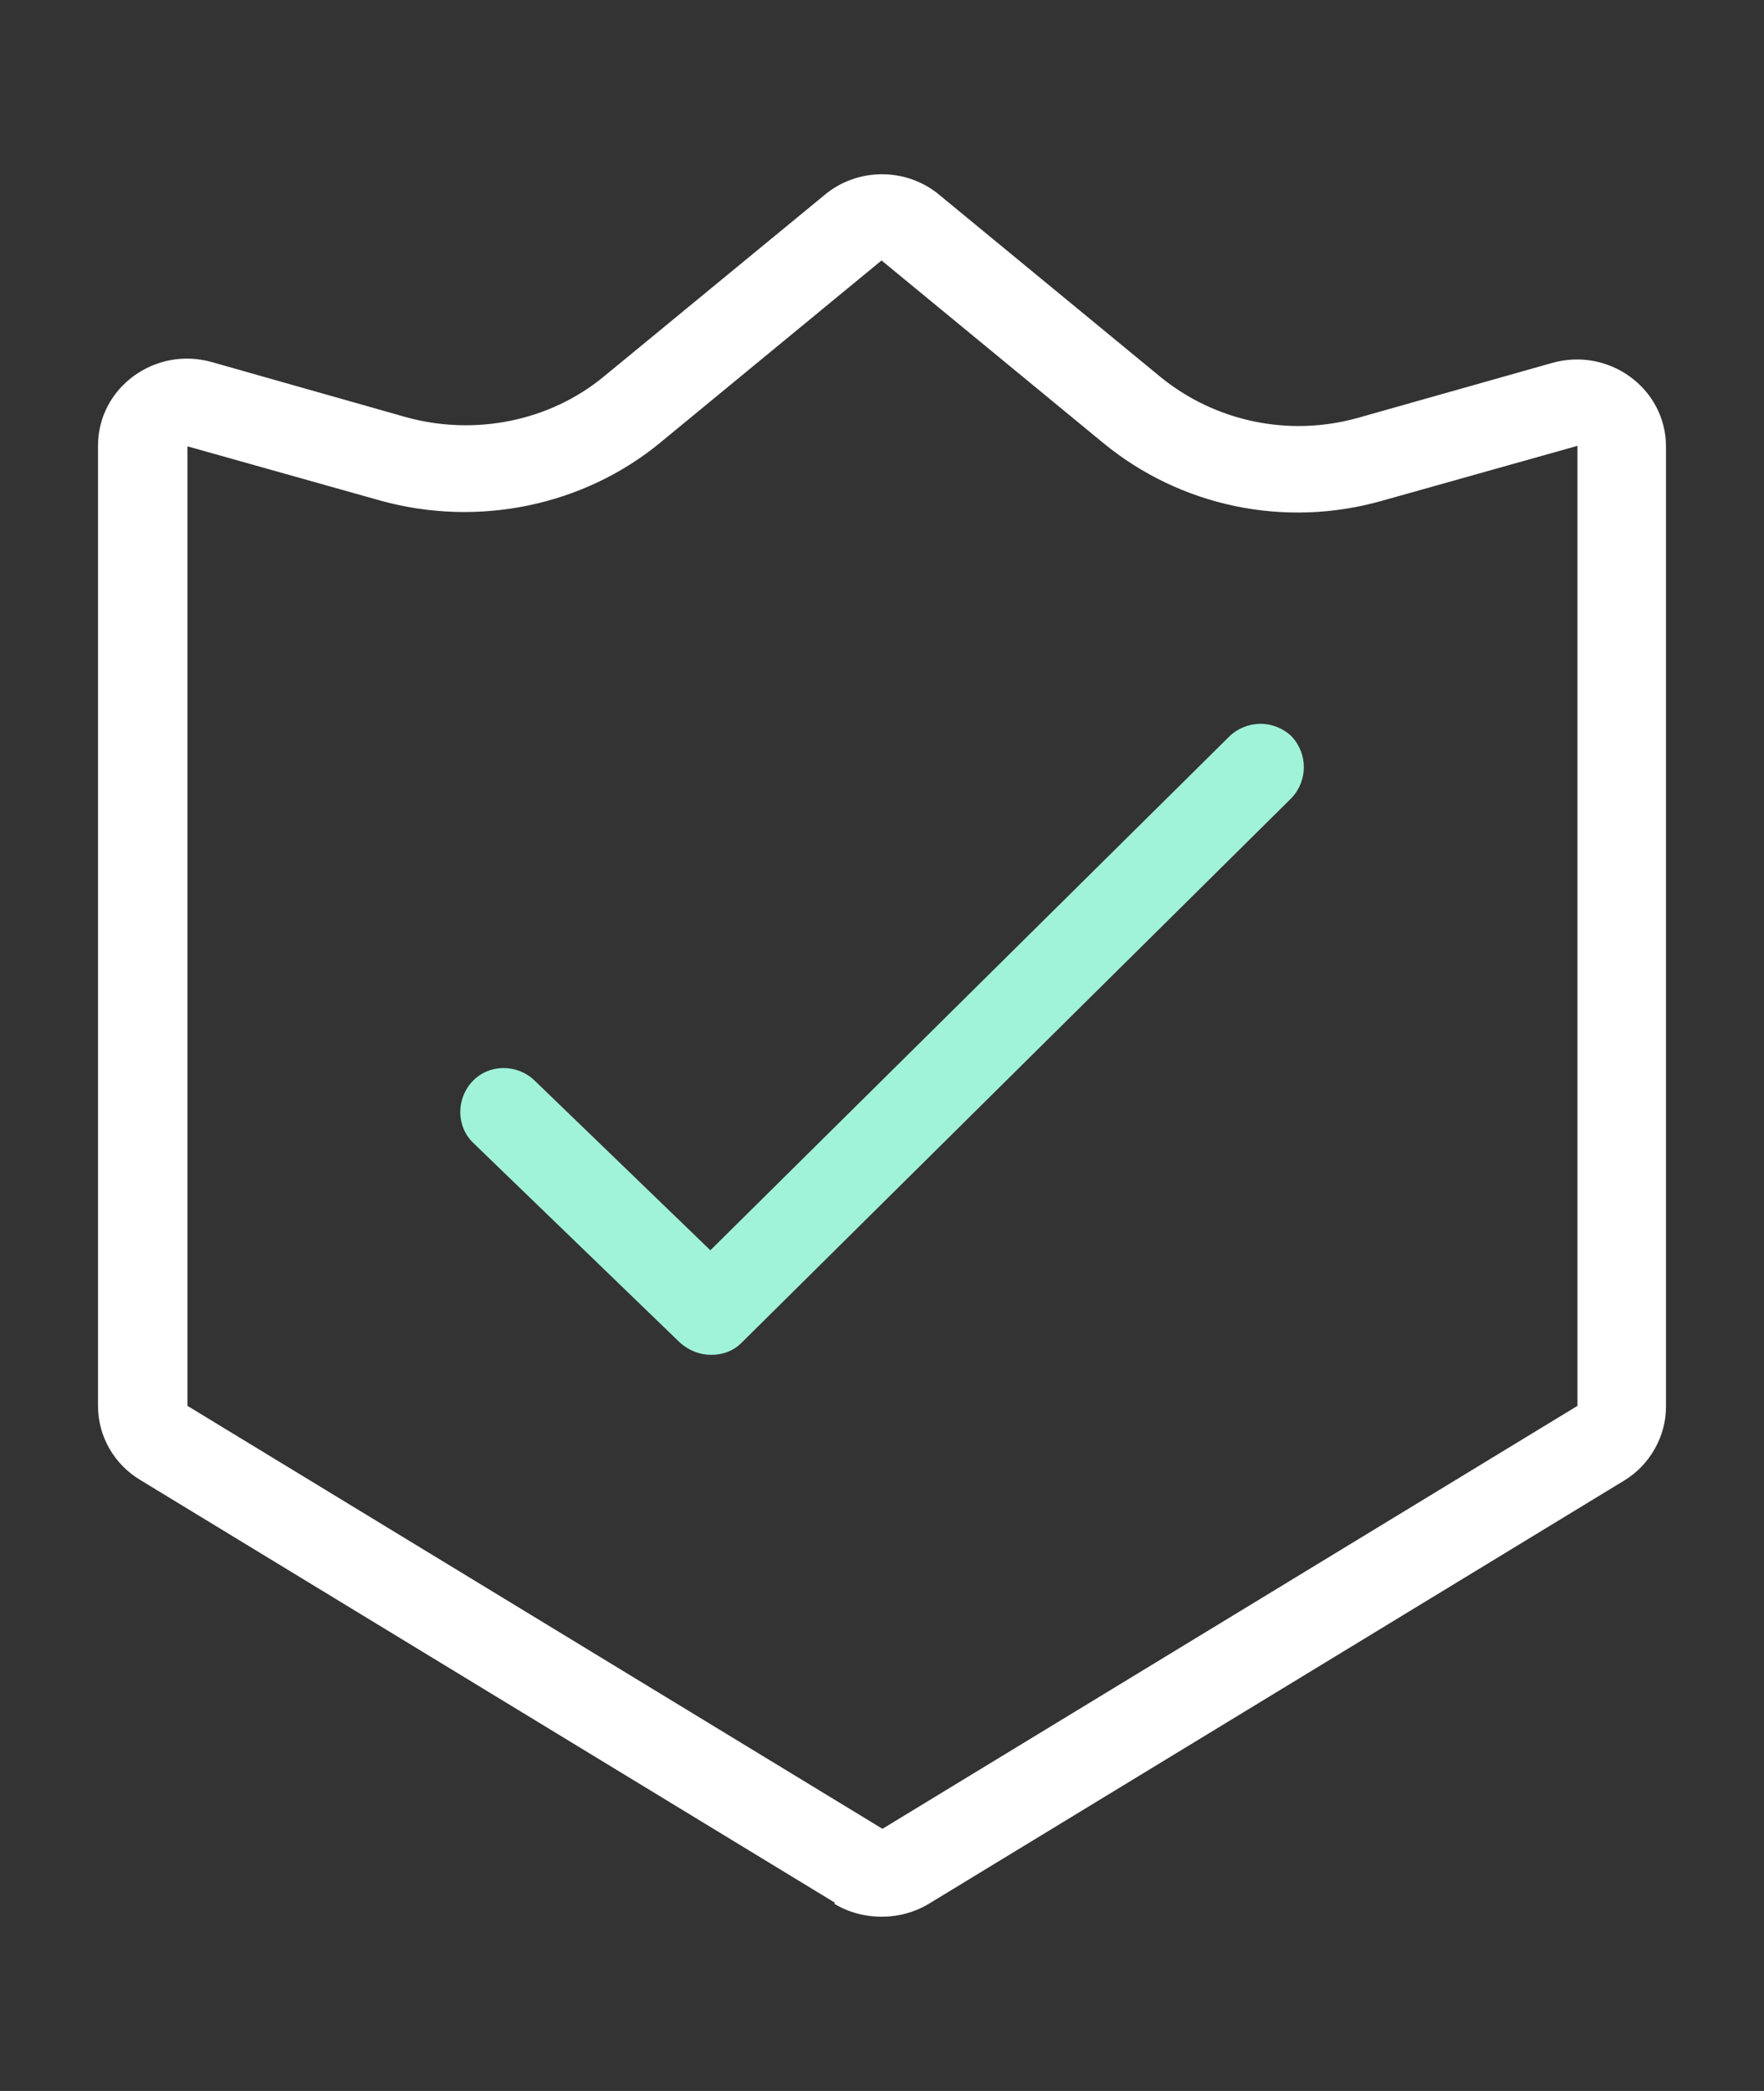
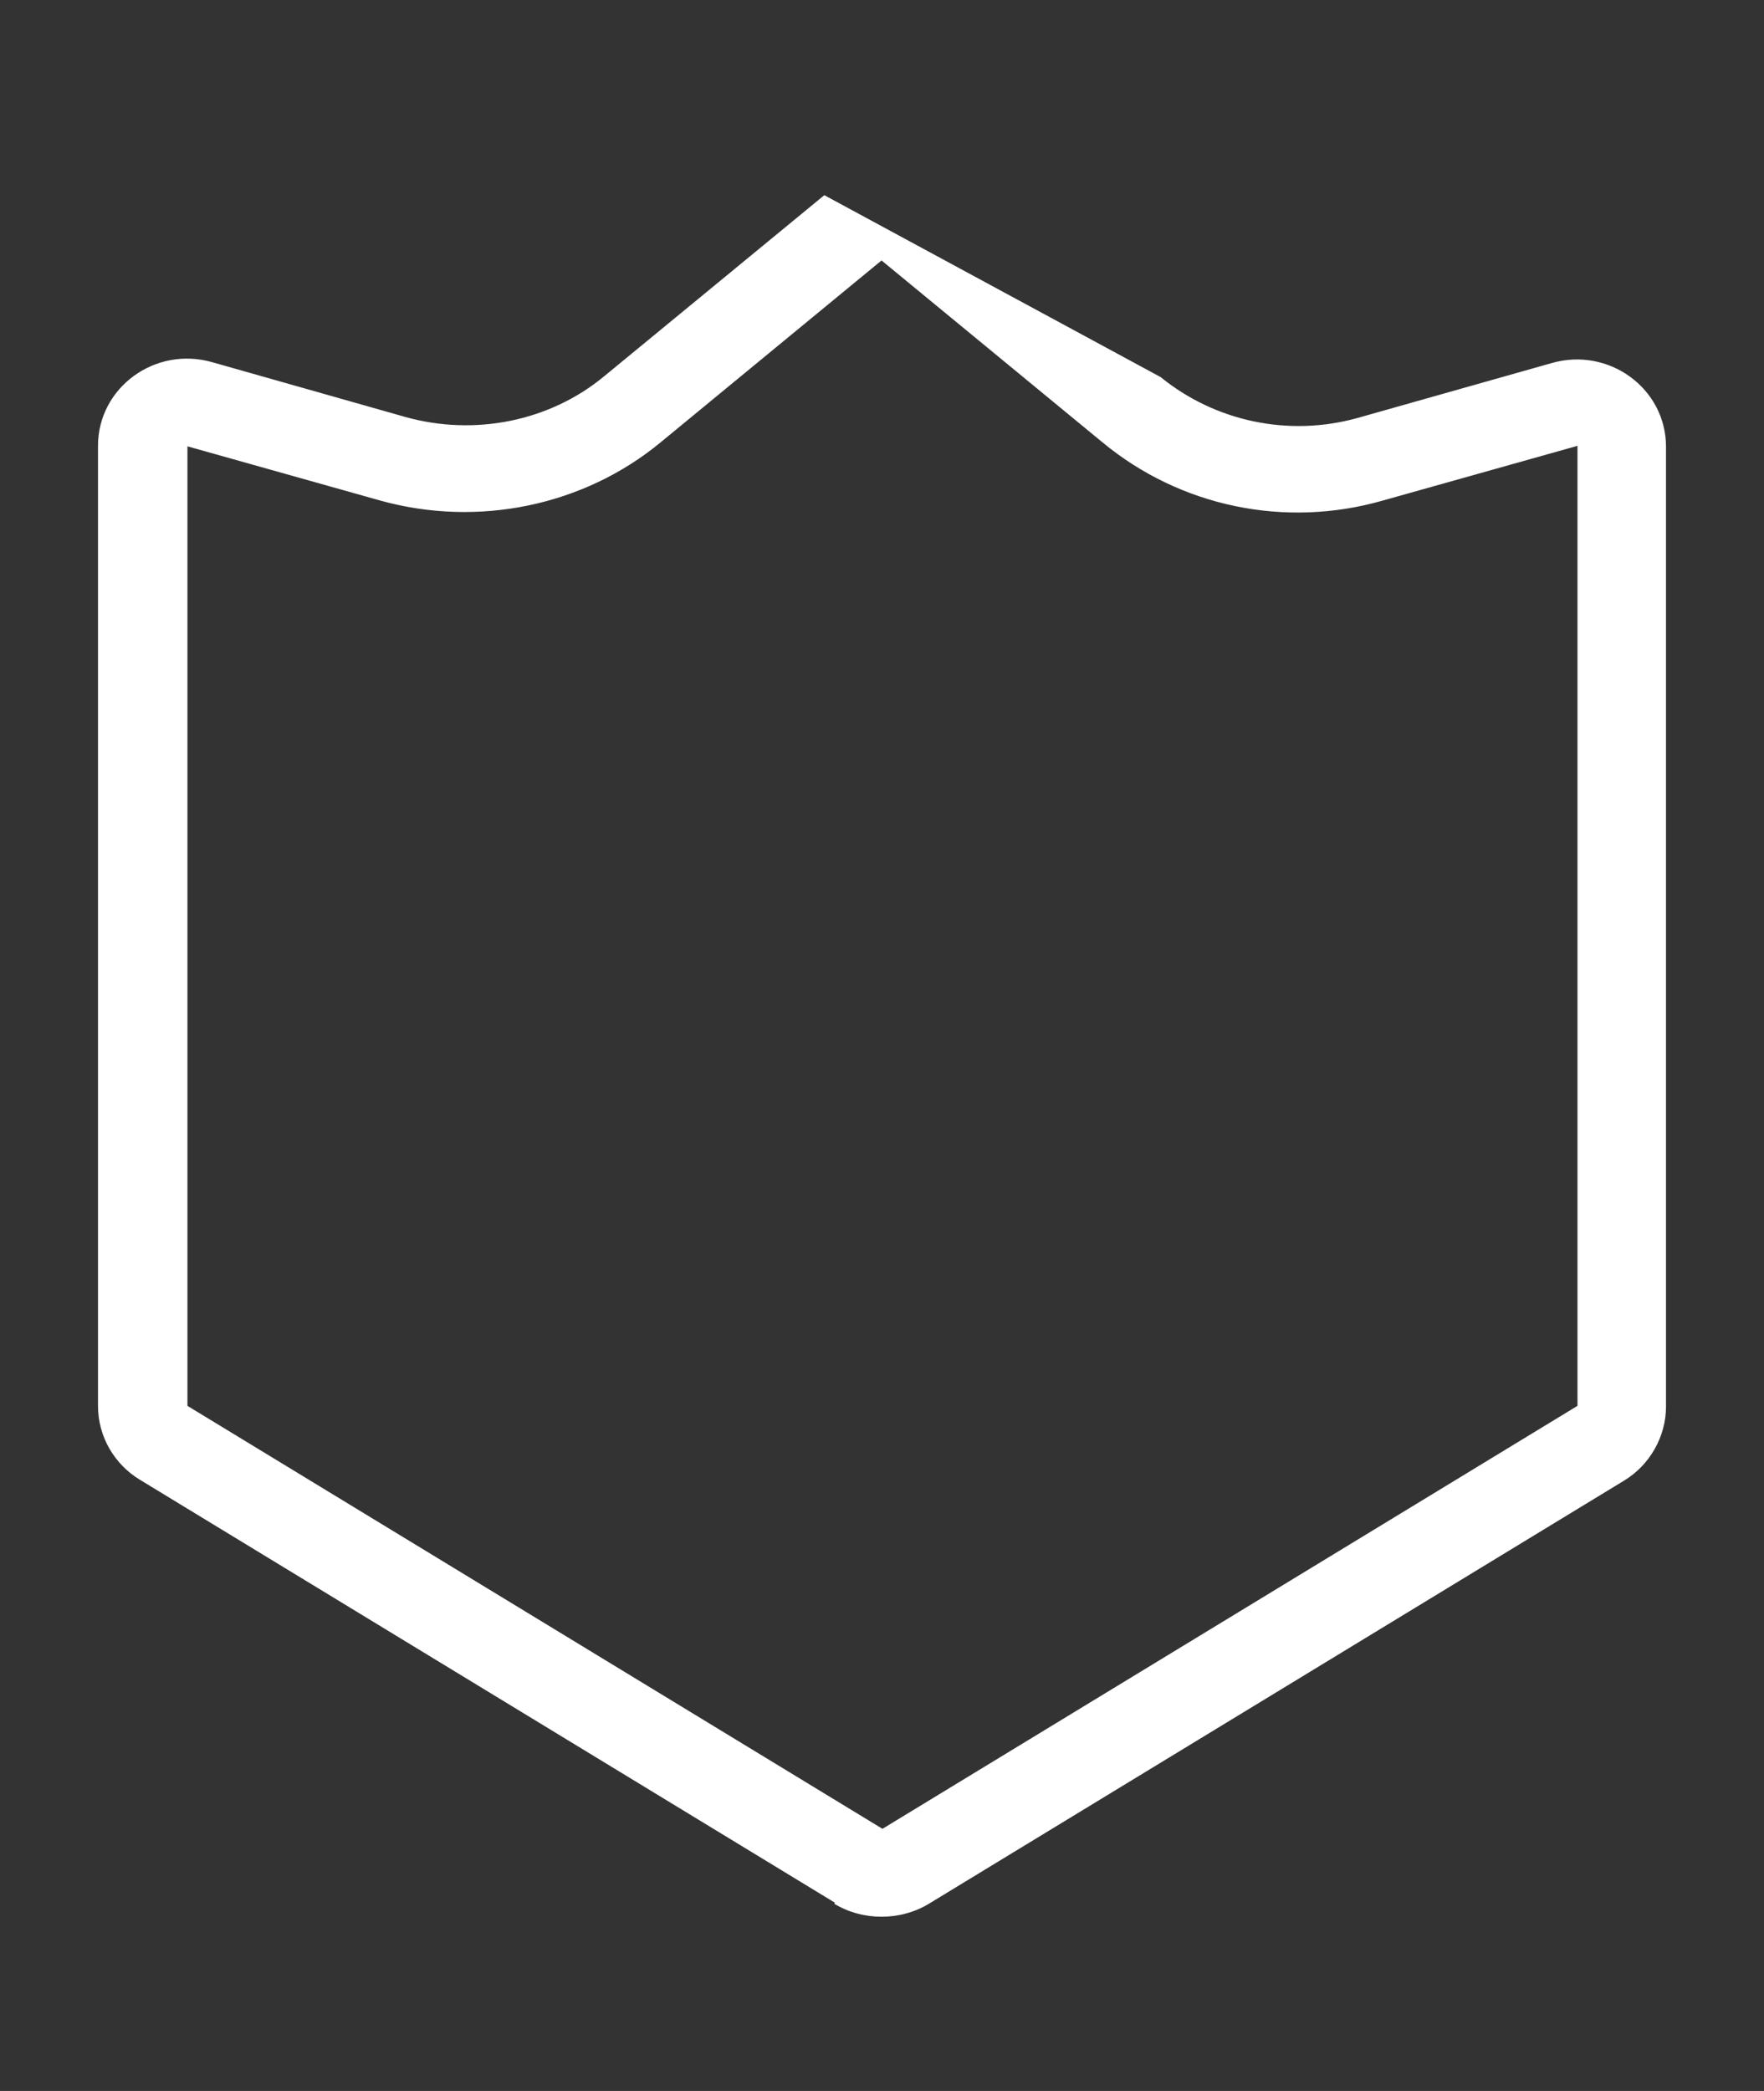
<svg xmlns="http://www.w3.org/2000/svg" fill="none" height="32" viewBox="0 0 27 32" width="27">
  <rect x="0" y="0" width="27" height="32" fill="#333333" stroke="none" />
-   <path d="M12.781 29.12L2.143 22.647C1.746 22.407 1.5 21.981 1.5 21.515V6.823C1.5 5.93 2.376 5.291 3.252 5.544L6.21 6.383C7.264 6.676 8.414 6.45 9.249 5.757L12.617 2.987C13.123 2.56 13.877 2.56 14.383 2.987L17.765 5.771C18.6 6.45 19.723 6.69 20.777 6.397L23.748 5.557C24.624 5.304 25.5 5.944 25.5 6.836V21.528C25.5 21.981 25.254 22.421 24.857 22.66L14.219 29.134C13.781 29.4 13.206 29.4 12.768 29.134L12.781 29.12ZM2.869 6.823V21.515L13.507 27.988L24.145 21.515V6.823L21.16 7.662C19.668 8.088 18.066 7.755 16.875 6.77L13.493 3.986L10.111 6.77C8.934 7.742 7.319 8.075 5.826 7.662L2.842 6.823H2.869Z" fill="white" />
-   <path d="M10.873 20.734C10.713 20.734 10.54 20.667 10.407 20.547L7.247 17.494C6.98 17.241 6.98 16.814 7.233 16.547C7.487 16.28 7.913 16.28 8.18 16.534L10.873 19.134L18.82 11.267C19.087 11.014 19.5 11.014 19.767 11.267C20.02 11.534 20.02 11.947 19.767 12.214L11.353 20.547C11.22 20.68 11.06 20.734 10.887 20.734H10.873Z" fill="#A0F3D9" />
+   <path d="M12.781 29.12L2.143 22.647C1.746 22.407 1.5 21.981 1.5 21.515V6.823C1.5 5.93 2.376 5.291 3.252 5.544L6.21 6.383C7.264 6.676 8.414 6.45 9.249 5.757L12.617 2.987L17.765 5.771C18.6 6.45 19.723 6.69 20.777 6.397L23.748 5.557C24.624 5.304 25.5 5.944 25.5 6.836V21.528C25.5 21.981 25.254 22.421 24.857 22.66L14.219 29.134C13.781 29.4 13.206 29.4 12.768 29.134L12.781 29.12ZM2.869 6.823V21.515L13.507 27.988L24.145 21.515V6.823L21.16 7.662C19.668 8.088 18.066 7.755 16.875 6.77L13.493 3.986L10.111 6.77C8.934 7.742 7.319 8.075 5.826 7.662L2.842 6.823H2.869Z" fill="white" />
</svg>